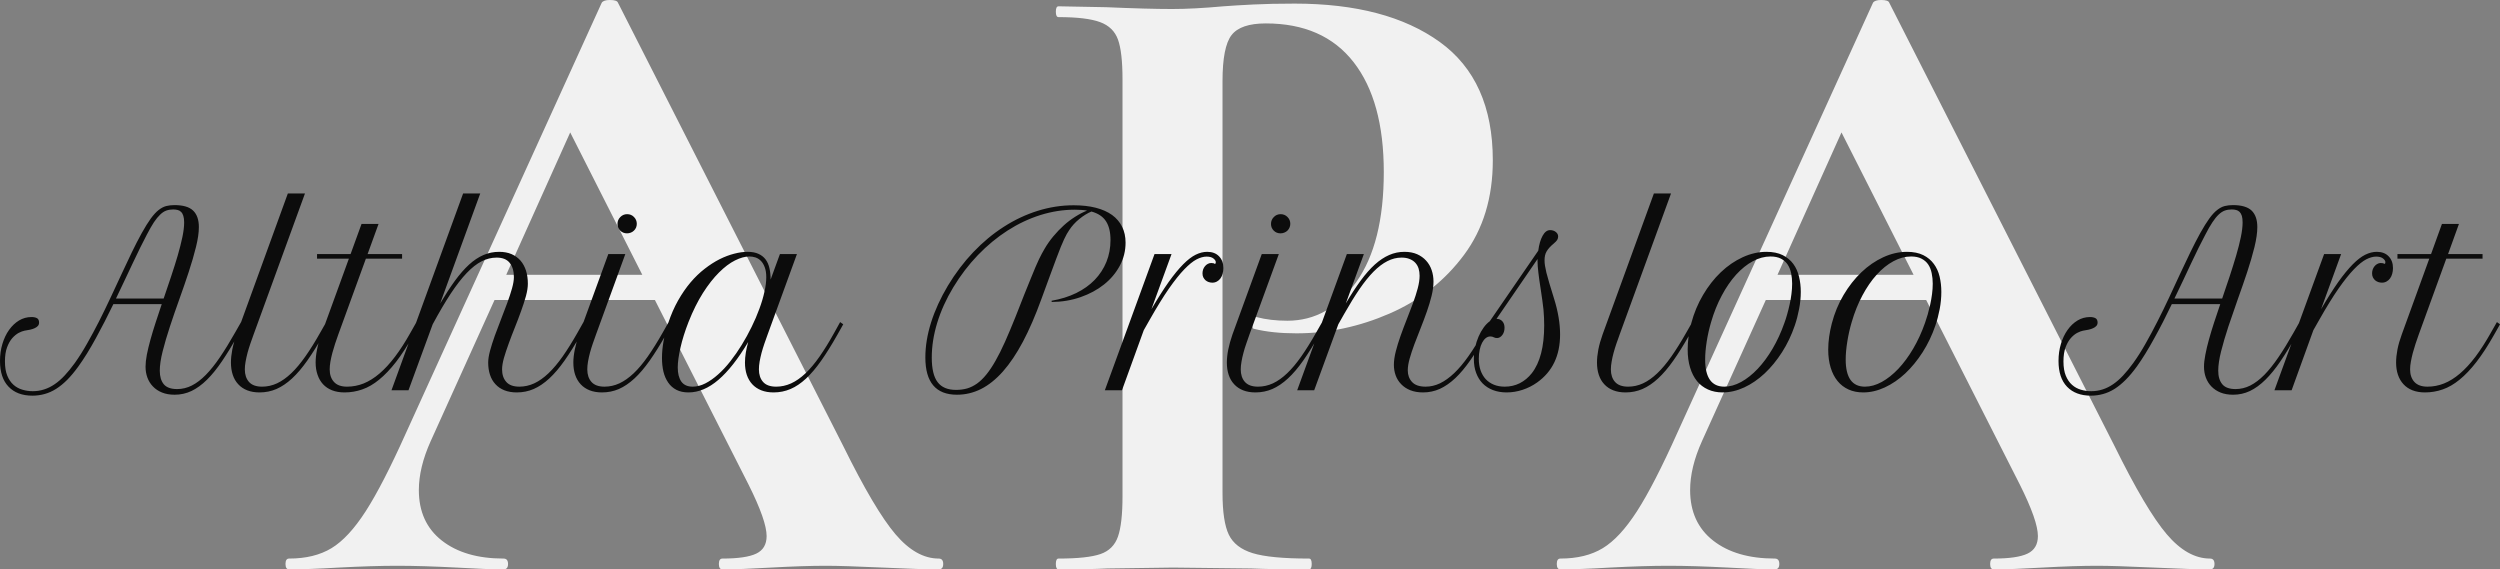
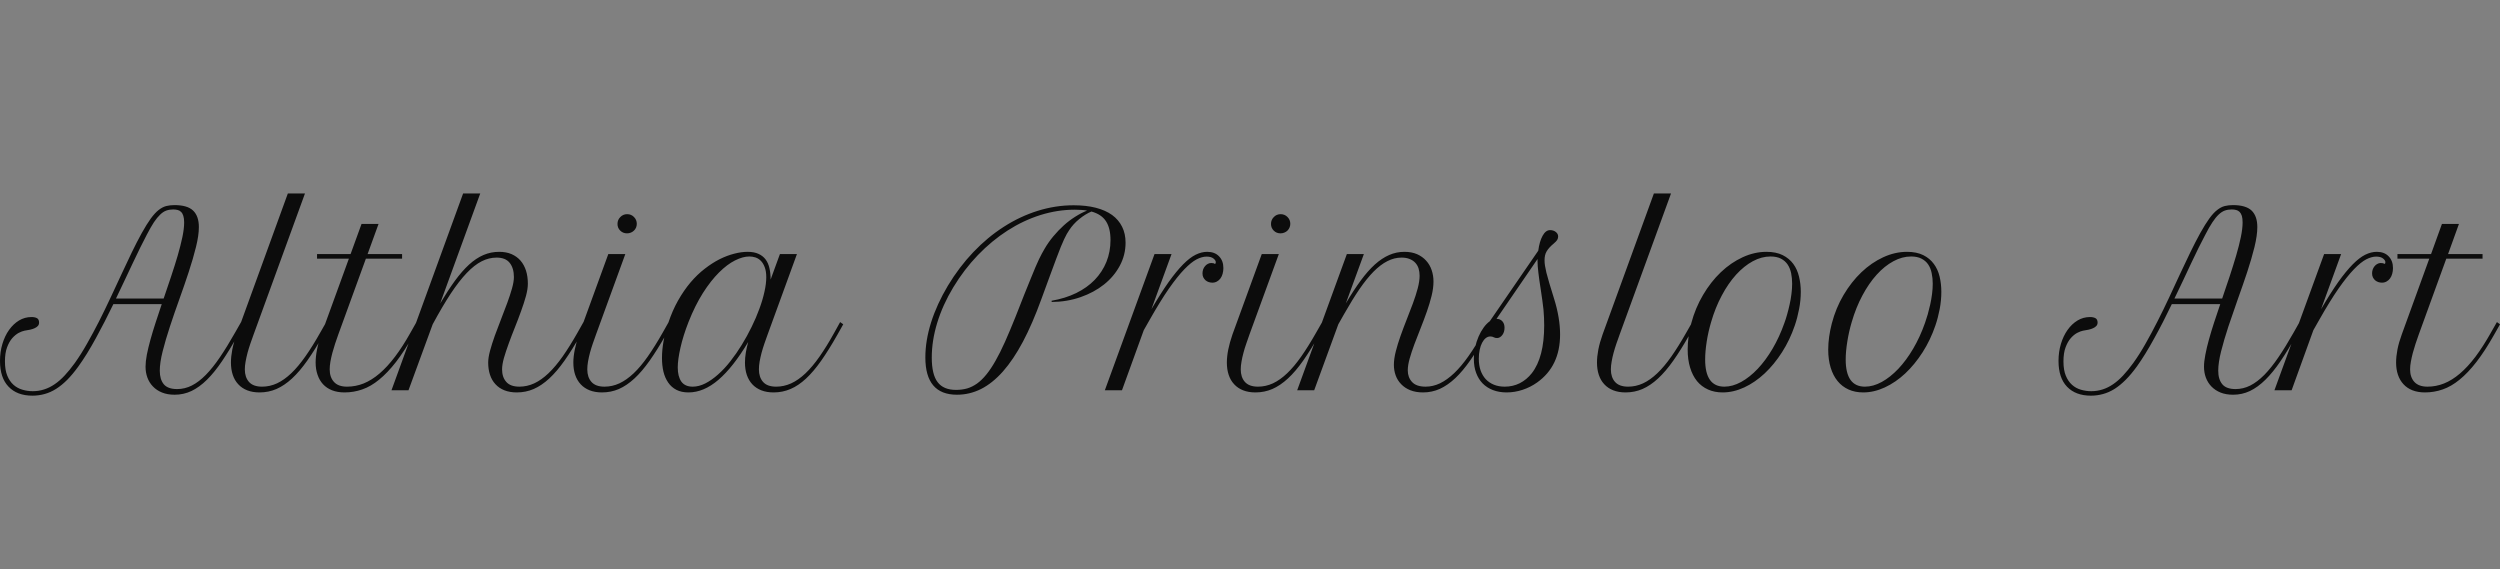
<svg xmlns="http://www.w3.org/2000/svg" viewBox="277.022 282.228 380 86.545" width="5000" height="1138.749" preserveAspectRatio="none">
  <rect x="277.022" y="282.228" width="380" height="86.545" fill="#808080" stroke="none" />
  <defs />
  <style>.companyName {fill:#0C0C0C;fill-opacity:1;}.shape {fill:#F1F1F1;fill-opacity:1;}</style>
  <g opacity="1" transform="rotate(0 320.418 282.228)">
    <svg width="293.207" height="86.545" x="320.418" y="282.228" version="1.1" preserveAspectRatio="none" viewBox="-0.32 -25.28 85.64 25.28">
      <g transform="matrix(1 0 0 1 0 0)" class="shape">
-         <path d="M28.68-0.48Q28.88-0.48 28.88-0.24Q28.88 0 28.68 0L28.68 0Q27.88 0 26.20-0.08L26.20-0.08Q24.44-0.16 23.68-0.16L23.68-0.16Q22.68-0.16 21.24-0.08L21.24-0.08Q19.88 0 19.08 0L19.08 0Q18.92 0 18.92-0.24Q18.92-0.48 19.08-0.48L19.08-0.48Q20.12-0.48 20.58-0.70Q21.04-0.92 21.04-1.48L21.04-1.48Q21.04-2.16 20.24-3.76L20.24-3.76L16.08-11.96L8.96-11.96L6.12-5.68Q5.60-4.52 5.60-3.52L5.60-3.52Q5.60-2.08 6.62-1.28Q7.64-0.48 9.36-0.48L9.36-0.48Q9.56-0.48 9.56-0.24Q9.56 0 9.36 0L9.36 0Q8.64 0 7.28-0.08L7.28-0.08Q5.76-0.16 4.64-0.16L4.64-0.16Q3.56-0.16 2.04-0.08L2.04-0.08Q0.68 0-0.16 0L-0.16 0Q-0.32 0-0.32-0.24Q-0.32-0.48-0.16-0.48L-0.16-0.48Q0.96-0.48 1.72-0.94Q2.48-1.40 3.24-2.58Q4-3.76 5.04-6.08L5.04-6.08L13.72-25.16Q13.80-25.28 14.08-25.28L14.08-25.28Q14.40-25.28 14.44-25.16L14.44-25.16L24.44-5.48Q25.84-2.64 26.76-1.56Q27.68-0.48 28.68-0.48L28.68-0.48ZM12.32-19.40L9.48-13.08L15.52-13.08L12.32-19.40Z M41.28-3.40Q41.28-2.12 41.56-1.54Q41.84-0.96 42.62-0.72Q43.40-0.48 45.12-0.48L45.12-0.48Q45.24-0.48 45.24-0.24Q45.24 0 45.12 0L45.12 0Q43.48 0 42.56-0.04L42.56-0.04L39.08-0.08L36.16-0.04Q35.36 0 34 0L34 0Q33.88 0 33.88-0.24Q33.88-0.48 34-0.48L34-0.48Q35.28-0.48 35.86-0.68Q36.44-0.88 36.64-1.46Q36.84-2.04 36.84-3.24L36.84-3.24L36.84-21.76Q36.84-22.96 36.64-23.52Q36.44-24.08 35.84-24.30Q35.24-24.52 34-24.52L34-24.52Q33.88-24.52 33.88-24.76Q33.88-25 34-25L34-25L36.12-24.96Q37.96-24.88 39.04-24.88L39.04-24.88Q40-24.88 41.32-25L41.32-25Q41.84-25.04 42.64-25.08Q43.44-25.12 44.48-25.12L44.48-25.12Q48.56-25.12 50.92-23.42Q53.28-21.72 53.28-18.16L53.28-18.16Q53.28-15.68 52-13.96Q50.72-12.24 48.70-11.36Q46.68-10.48 44.56-10.48L44.56-10.48Q43.48-10.48 42.68-10.68L42.68-10.68Q42.60-10.68 42.60-10.88L42.60-10.88Q42.60-11 42.66-11.12Q42.72-11.24 42.80-11.20L42.80-11.20Q43.40-11.04 44.16-11.04L44.16-11.04Q46-11.04 47.22-12.76Q48.44-14.48 48.44-17.64L48.44-17.64Q48.44-20.80 47.10-22.52Q45.76-24.24 43.20-24.24L43.20-24.24Q42.08-24.24 41.68-23.72Q41.28-23.20 41.28-21.68L41.28-21.68L41.28-3.40Z M85.12-0.48Q85.32-0.48 85.32-0.24Q85.32 0 85.12 0L85.12 0Q84.32 0 82.64-0.08L82.64-0.08Q80.88-0.16 80.12-0.16L80.12-0.16Q79.12-0.16 77.68-0.08L77.68-0.08Q76.32 0 75.52 0L75.52 0Q75.36 0 75.36-0.24Q75.36-0.48 75.52-0.48L75.52-0.48Q76.56-0.48 77.02-0.70Q77.48-0.92 77.48-1.48L77.48-1.48Q77.48-2.16 76.68-3.76L76.68-3.76L72.52-11.96L65.40-11.96L62.56-5.68Q62.04-4.52 62.04-3.52L62.04-3.52Q62.04-2.08 63.06-1.28Q64.08-0.48 65.80-0.48L65.80-0.48Q66-0.48 66-0.24Q66 0 65.80 0L65.80 0Q65.08 0 63.72-0.08L63.72-0.08Q62.20-0.16 61.08-0.16L61.08-0.16Q60.00-0.16 58.48-0.08L58.48-0.08Q57.12 0 56.28 0L56.28 0Q56.12 0 56.12-0.24Q56.12-0.48 56.28-0.48L56.28-0.48Q57.40-0.48 58.16-0.94Q58.92-1.40 59.68-2.58Q60.44-3.76 61.48-6.08L61.48-6.08L70.16-25.16Q70.24-25.28 70.52-25.28L70.52-25.28Q70.84-25.28 70.88-25.16L70.88-25.16L80.88-5.48Q82.28-2.64 83.20-1.56Q84.12-0.48 85.12-0.48L85.12-0.48ZM68.76-19.40L65.92-13.08L71.96-13.08L68.76-19.40Z" />
-       </g>
+         </g>
    </svg>
  </g>
  <g opacity="1" transform="rotate(0 277.022 311.634)">
    <svg width="380" height="30.733" x="277.022" y="311.634" version="1.1" preserveAspectRatio="none" viewBox="0 -33.438 424.785 34.356">
      <g transform="matrix(1 0 0 1 0 0)" class="companyName">
        <path d="M6.64-11.50L6.64-11.50Q6.64-11.15 6.44-10.93Q6.23-10.70 5.90-10.55Q5.57-10.39 5.11-10.29Q4.65-10.20 4.16-10.12L4.16-10.12Q3.75-10.04 3.18-9.75Q2.62-9.45 2.09-8.86Q1.56-8.26 1.20-7.29Q0.84-6.33 0.84-4.90L0.84-4.90Q0.84-3.44 1.24-2.47Q1.64-1.50 2.30-0.92Q2.97-0.33 3.82-0.09Q4.67 0.16 5.57 0.16L5.57 0.16Q6.58 0.16 7.50-0.14Q8.42-0.43 9.28-1.02Q10.14-1.60 10.98-2.50Q11.82-3.40 12.70-4.61L12.70-4.61Q13.77-6.11 14.79-7.92Q15.82-9.73 16.82-11.69Q17.81-13.65 18.76-15.68Q19.71-17.71 20.62-19.67Q21.52-21.62 22.39-23.42Q23.26-25.21 24.08-26.70L24.08-26.70Q24.94-28.24 25.63-29.19Q26.33-30.14 26.96-30.63Q27.60-31.13 28.24-31.30Q28.89-31.46 29.65-31.46L29.65-31.46Q31.84-31.46 32.81-30.53Q33.79-29.59 33.79-27.73L33.79-27.73Q33.79-26.31 33.30-24.34Q32.81-22.36 32.07-20.11Q31.33-17.85 30.47-15.46Q29.61-13.07 28.87-10.82Q28.13-8.57 27.64-6.63Q27.15-4.69 27.15-3.32L27.15-3.32Q27.15-1.84 27.83-1.02Q28.52-0.20 30.10-0.20L30.10-0.20Q31.39-0.20 32.59-0.80Q33.79-1.41 34.97-2.61Q36.15-3.81 37.37-5.61Q38.59-7.40 39.94-9.79L39.94-9.79L40.96-11.58L41.48-11.21L40.47-9.41Q39.02-6.86 37.73-4.95Q36.45-3.05 35.16-1.78Q33.87-0.51 32.53 0.13Q31.19 0.76 29.67 0.76L29.67 0.76Q28.46 0.76 27.54 0.39Q26.62 0.02 26.00-0.63Q25.37-1.27 25.05-2.14Q24.73-3.01 24.73-4.00L24.73-4.00Q24.73-4.86 24.95-6.04Q25.18-7.21 25.56-8.58Q25.94-9.96 26.44-11.49Q26.93-13.03 27.48-14.63L27.48-14.63L19.26-14.63Q18.54-13.13 17.78-11.66Q17.03-10.20 16.28-8.83Q15.53-7.46 14.78-6.24Q14.02-5.02 13.30-4.02L13.30-4.02Q12.34-2.70 11.42-1.77Q10.49-0.84 9.53-0.23Q8.57 0.37 7.58 0.64Q6.58 0.92 5.51 0.92L5.51 0.92Q2.91 0.92 1.46-0.60Q0-2.11 0-4.98L0-4.98Q0-6.52 0.41-7.88Q0.82-9.24 1.54-10.25Q2.27-11.27 3.24-11.86Q4.22-12.44 5.35-12.44L5.35-12.44Q5.92-12.44 6.28-12.25Q6.64-12.05 6.64-11.50ZM24.96-26.46L24.96-26.46Q24.43-25.47 23.82-24.22Q23.20-22.97 22.54-21.56Q21.88-20.16 21.16-18.64Q20.45-17.13 19.71-15.59L19.71-15.59L27.81-15.59Q28.46-17.46 29.07-19.32Q29.69-21.17 30.19-22.87Q30.68-24.57 30.99-26.02Q31.29-27.46 31.29-28.52L31.29-28.52Q31.29-29.20 31.15-29.63Q31.02-30.06 30.77-30.30Q30.53-30.55 30.19-30.63Q29.84-30.72 29.43-30.72L29.43-30.72Q28.79-30.72 28.25-30.53Q27.71-30.33 27.21-29.84Q26.70-29.36 26.15-28.54Q25.61-27.71 24.96-26.46Z M40.20-9.47L48.91-33.44L51.82-33.44L43.09-9.47Q42.81-8.71 42.54-7.92Q42.27-7.13 42.06-6.36Q41.86-5.59 41.73-4.87Q41.60-4.16 41.60-3.55L41.60-3.55Q41.60-2.21 42.31-1.41Q43.03-0.61 44.53-0.61L44.53-0.61Q45.84-0.61 47.06-1.17Q48.28-1.74 49.48-2.88Q50.68-4.02 51.89-5.75Q53.11-7.48 54.41-9.79L54.41-9.79L55.43-11.58L55.96-11.21L54.94-9.41Q53.52-6.89 52.22-5.05Q50.92-3.20 49.62-2.00Q48.32-0.80 46.97-0.21Q45.63 0.37 44.10 0.37L44.10 0.37Q42.91 0.37 42.00 0.01Q41.09-0.35 40.48-1.02Q39.86-1.68 39.55-2.62Q39.24-3.55 39.24-4.71L39.24-4.71Q39.24-5.72 39.47-6.92Q39.71-8.13 40.20-9.47L40.20-9.47Z M53.87-22.36L53.87-23.14L59.57-23.14L61.43-28.26L64.32-28.26L62.46-23.14L68.32-23.14L68.32-22.36L62.17-22.36L57.48-9.47Q57.21-8.71 56.94-7.91Q56.68-7.11 56.47-6.34Q56.27-5.57 56.14-4.85Q56.02-4.14 56.02-3.55L56.02-3.55Q56.02-2.21 56.75-1.41Q57.48-0.61 58.96-0.61L58.96-0.61Q60.41-0.61 61.78-1.15Q63.14-1.70 64.47-2.83Q65.80-3.96 67.11-5.69Q68.42-7.42 69.75-9.79L69.75-9.79L70.76-11.58L71.29-11.21L70.27-9.41Q68.73-6.68 67.29-4.81Q65.84-2.95 64.42-1.80Q63.01-0.64 61.55-0.14Q60.10 0.37 58.54 0.37L58.54 0.37Q57.34 0.37 56.43 0.01Q55.51-0.35 54.89-1.02Q54.28-1.68 53.96-2.62Q53.63-3.55 53.63-4.71L53.63-4.71Q53.63-5.72 53.87-6.93Q54.10-8.14 54.59-9.47L54.59-9.47L59.28-22.36L53.87-22.36Z M66.52 0L78.69-33.44L81.60-33.44L74.79-14.75Q76.11-16.97 77.31-18.62Q78.52-20.27 79.71-21.36Q80.90-22.44 82.15-22.98Q83.40-23.52 84.82-23.52L84.82-23.52Q86.02-23.52 86.92-23.13Q87.83-22.73 88.45-22.02Q89.06-21.31 89.38-20.31Q89.69-19.32 89.69-18.09L89.69-18.09Q89.69-17.21 89.37-16.02Q89.04-14.82 88.55-13.48Q88.07-12.13 87.50-10.71Q86.93-9.30 86.45-7.97Q85.96-6.64 85.63-5.50Q85.31-4.36 85.31-3.55L85.31-3.55Q85.31-2.21 86.03-1.41Q86.74-0.61 88.24-0.61L88.24-0.61Q89.55-0.61 90.77-1.17Q91.99-1.74 93.19-2.88Q94.39-4.02 95.61-5.75Q96.82-7.48 98.13-9.79L98.13-9.79L99.14-11.58L99.67-11.21L98.65-9.41Q97.23-6.89 95.93-5.05Q94.63-3.20 93.33-2.00Q92.03-0.80 90.68-0.21Q89.34 0.37 87.81 0.37L87.81 0.37Q86.62 0.37 85.71 0.01Q84.80-0.35 84.19-1.02Q83.57-1.68 83.26-2.62Q82.95-3.55 82.95-4.71L82.95-4.71Q82.95-5.55 83.27-6.73Q83.59-7.91 84.08-9.28Q84.57-10.64 85.14-12.08Q85.70-13.52 86.19-14.84Q86.68-16.17 87.00-17.31Q87.32-18.46 87.32-19.22L87.32-19.22Q87.32-20.74 86.61-21.64Q85.90-22.54 84.39-22.54L84.39-22.54Q83.07-22.54 81.84-21.91Q80.61-21.29 79.31-19.93Q78.01-18.57 76.59-16.43Q75.18-14.28 73.52-11.21L73.52-11.21L69.41 0L66.52 0Z M98.38-9.47L103.36-23.14L106.25-23.14L101.27-9.47Q101.00-8.71 100.72-7.92Q100.45-7.13 100.24-6.36Q100.04-5.59 99.91-4.87Q99.79-4.16 99.79-3.55L99.79-3.55Q99.79-2.21 100.50-1.41Q101.21-0.61 102.71-0.61L102.71-0.61Q104.02-0.61 105.24-1.17Q106.46-1.74 107.67-2.88Q108.87-4.02 110.08-5.75Q111.29-7.48 112.60-9.79L112.60-9.79L113.61-11.58L114.14-11.21L113.13-9.41Q111.70-6.89 110.40-5.05Q109.10-3.20 107.80-2.00Q106.50-0.80 105.16-0.21Q103.81 0.37 102.29 0.37L102.29 0.37Q101.09 0.37 100.19 0.01Q99.28-0.35 98.66-1.02Q98.05-1.68 97.73-2.62Q97.42-3.55 97.42-4.71L97.42-4.71Q97.42-5.72 97.67-6.93Q97.91-8.14 98.38-9.47L98.38-9.47ZM104.92-28.26L104.92-28.26Q104.92-28.95 105.40-29.43Q105.88-29.92 106.56-29.92L106.56-29.92Q107.25-29.92 107.72-29.44Q108.20-28.96 108.20-28.28L108.20-28.28Q108.20-27.95 108.08-27.65Q107.95-27.34 107.72-27.13Q107.50-26.91 107.20-26.79Q106.89-26.66 106.54-26.66L106.54-26.66Q105.86-26.66 105.39-27.12Q104.92-27.58 104.92-28.26Z M113.54-11.41L113.54-11.41Q114.24-13.52 115.21-15.24Q116.19-16.97 117.33-18.32Q118.48-19.67 119.74-20.64Q121.00-21.62 122.26-22.26Q123.52-22.89 124.74-23.20Q125.96-23.52 127.03-23.52L127.03-23.52Q128.14-23.52 128.89-23.17Q129.63-22.83 130.09-22.22Q130.55-21.60 130.74-20.73Q130.94-19.86 130.94-18.81L130.94-18.81L132.52-23.14L135.41-23.14L130.43-9.47Q130.16-8.71 129.88-7.92Q129.61-7.13 129.40-6.36Q129.20-5.59 129.07-4.87Q128.95-4.16 128.95-3.55L128.95-3.55Q128.95-2.21 129.66-1.41Q130.37-0.61 131.88-0.61L131.88-0.61Q133.18-0.61 134.41-1.16Q135.64-1.72 136.85-2.86Q138.05-4.00 139.26-5.73Q140.47-7.46 141.76-9.79L141.76-9.79L142.75-11.58L143.28-11.21L142.27-9.41Q140.84-6.88 139.54-5.03Q138.24-3.18 136.95-1.98Q135.66-0.78 134.32-0.21Q132.97 0.37 131.45 0.37L131.45 0.37Q130.25 0.37 129.35 0.01Q128.44-0.35 127.82-1.02Q127.21-1.68 126.89-2.62Q126.58-3.55 126.58-4.71L126.58-4.71Q126.58-5.47 126.72-6.36Q126.86-7.25 127.13-8.20L127.13-8.20Q124.57-3.91 122.07-1.77Q119.57 0.37 116.99 0.37L116.99 0.37Q115.78 0.37 114.93-0.07Q114.08-0.51 113.54-1.30Q112.99-2.09 112.73-3.15Q112.48-4.22 112.48-5.49L112.48-5.49Q112.48-6.86 112.75-8.37Q113.03-9.88 113.54-11.41ZM117.70-0.61L117.70-0.61Q118.75-0.61 119.84-1.16Q120.94-1.72 122.02-2.69Q123.11-3.65 124.12-4.95Q125.14-6.25 126.04-7.72Q126.95-9.20 127.71-10.76Q128.48-12.32 129.03-13.84Q129.59-15.35 129.89-16.73Q130.20-18.11 130.20-19.20L130.20-19.20Q130.20-20.20 129.95-20.87Q129.71-21.54 129.31-21.96Q128.91-22.38 128.39-22.56Q127.87-22.73 127.32-22.73L127.32-22.73Q126.23-22.73 124.89-22.06Q123.55-21.39 122.17-20.01Q120.78-18.63 119.44-16.53Q118.11-14.43 116.99-11.60L116.99-11.60Q116.07-9.24 115.62-7.23Q115.16-5.21 115.16-3.87L115.16-3.87Q115.16-2.34 115.77-1.47Q116.39-0.61 117.70-0.61Z M162.60 0.76L162.60 0.76Q157.23 0.76 157.23-5.57L157.23-5.57Q157.23-8.42 158.20-11.51Q159.18-14.61 161.05-17.75L161.05-17.75Q162.97-20.94 165.39-23.48Q167.81-26.02 170.57-27.78Q173.32-29.55 176.33-30.49Q179.34-31.43 182.42-31.43L182.42-31.43Q184.55-31.43 186.19-31.01Q187.83-30.59 188.96-29.78Q190.08-28.96 190.66-27.78Q191.25-26.60 191.25-25.08L191.25-25.08Q191.25-22.99 190.27-21.16Q189.30-19.34 187.60-17.98Q185.90-16.62 183.60-15.82Q181.31-15.02 178.69-15L178.69-15L178.69-15.21Q181.00-15.61 182.85-16.51Q184.71-17.42 186.01-18.76Q187.30-20.10 188.00-21.82Q188.69-23.54 188.69-25.53L188.69-25.53Q188.69-27.54 187.92-28.72Q187.15-29.90 185.45-30.37L185.45-30.37Q184.39-29.92 183.37-29.08Q182.34-28.24 181.66-27.19L181.66-27.19Q181.45-26.88 181.25-26.53Q181.05-26.19 180.81-25.66Q180.57-25.14 180.24-24.35Q179.92-23.55 179.47-22.35Q179.02-21.15 178.40-19.46Q177.77-17.77 176.93-15.45L176.93-15.45Q175.43-11.31 173.81-8.25Q172.19-5.20 170.41-3.19Q168.63-1.19 166.69-0.21Q164.75 0.76 162.60 0.76ZM177.48-24.02L177.48-24.02Q178.14-25.16 178.98-26.16Q179.82-27.17 180.75-28.01Q181.68-28.85 182.69-29.48Q183.69-30.12 184.71-30.53L184.71-30.53Q184.24-30.61 183.72-30.64Q183.20-30.68 182.62-30.68L182.62-30.68Q179.69-30.68 176.78-29.77Q173.87-28.85 171.19-27.13Q168.52-25.41 166.16-22.97Q163.81-20.53 161.97-17.48L161.97-17.48Q160.18-14.51 159.25-11.47Q158.32-8.44 158.32-5.55L158.32-5.55Q158.32-2.68 159.32-1.37Q160.31-0.06 162.44-0.06L162.44-0.06Q163.46-0.06 164.34-0.31Q165.21-0.57 166.03-1.15Q166.84-1.74 167.60-2.68Q168.36-3.61 169.15-5Q169.94-6.39 170.77-8.24Q171.60-10.10 172.56-12.50L172.56-12.50Q173.40-14.65 174.03-16.24Q174.67-17.83 175.14-18.98Q175.61-20.14 175.94-20.92Q176.27-21.70 176.54-22.26Q176.82-22.81 177.03-23.22Q177.25-23.63 177.48-24.02Z M206.58-21.76L206.58-21.76Q206.58-22.07 206.18-22.39Q205.78-22.71 205.02-22.71L205.02-22.71Q204.24-22.71 203.32-22.24Q202.40-21.76 201.23-20.55Q200.06-19.34 198.60-17.25Q197.15-15.16 195.31-11.91L195.31-11.91L194.34-10.20L190.64 0L187.73 0L196.17-23.14L199.06-23.14L195.64-13.77Q197.25-16.52 198.57-18.39Q199.90-20.25 201.04-21.40Q202.17-22.54 203.16-23.03Q204.16-23.52 205.12-23.52L205.12-23.52Q206.41-23.52 207.14-22.75Q207.87-21.99 207.87-20.76L207.87-20.76Q207.87-20.25 207.74-19.79Q207.62-19.34 207.37-19.00Q207.13-18.67 206.78-18.48Q206.43-18.28 206.00-18.28L206.00-18.28Q205.68-18.28 205.38-18.38Q205.08-18.48 204.84-18.68Q204.61-18.89 204.46-19.18Q204.32-19.47 204.32-19.86L204.32-19.86Q204.32-20.18 204.42-20.50Q204.53-20.82 204.73-21.06Q204.92-21.31 205.20-21.46Q205.47-21.62 205.80-21.62L205.80-21.62Q206.02-21.62 206.21-21.58L206.21-21.58Q206.25-21.54 206.32-21.51Q206.39-21.48 206.43-21.48L206.43-21.48Q206.58-21.48 206.58-21.76Z M209.41-9.47L214.39-23.14L217.29-23.14L212.30-9.47Q212.03-8.71 211.76-7.92Q211.48-7.13 211.28-6.36Q211.07-5.59 210.95-4.87Q210.82-4.16 210.82-3.55L210.82-3.55Q210.82-2.21 211.53-1.41Q212.25-0.61 213.75-0.61L213.75-0.61Q215.06-0.61 216.28-1.17Q217.50-1.74 218.70-2.88Q219.90-4.02 221.11-5.75Q222.32-7.48 223.63-9.79L223.63-9.79L224.65-11.58L225.18-11.21L224.16-9.41Q222.73-6.89 221.44-5.05Q220.14-3.20 218.84-2.00Q217.54-0.80 216.19-0.21Q214.84 0.37 213.32 0.37L213.32 0.37Q212.13 0.37 211.22 0.01Q210.31-0.35 209.70-1.02Q209.08-1.68 208.77-2.62Q208.46-3.55 208.46-4.71L208.46-4.71Q208.46-5.72 208.70-6.93Q208.95-8.14 209.41-9.47L209.41-9.47ZM215.96-28.26L215.96-28.26Q215.96-28.95 216.44-29.43Q216.91-29.92 217.60-29.92L217.60-29.92Q218.28-29.92 218.76-29.44Q219.24-28.96 219.24-28.28L219.24-28.28Q219.24-27.95 219.11-27.65Q218.98-27.34 218.76-27.13Q218.54-26.91 218.23-26.79Q217.93-26.66 217.58-26.66L217.58-26.66Q216.89-26.66 216.43-27.12Q215.96-27.58 215.96-28.26Z M220.41 0L228.85-23.14L231.74-23.14L228.67-14.75Q229.98-16.97 231.19-18.62Q232.40-20.27 233.60-21.36Q234.80-22.44 236.04-22.98Q237.27-23.52 238.63-23.52L238.63-23.52Q239.86-23.52 240.78-23.12Q241.70-22.71 242.32-22.02Q242.95-21.33 243.26-20.41Q243.57-19.49 243.57-18.48L243.57-18.48Q243.57-17.36 243.25-16.05Q242.93-14.75 242.44-13.36Q241.95-11.97 241.39-10.56Q240.82-9.14 240.33-7.83Q239.84-6.52 239.52-5.38Q239.20-4.24 239.20-3.38L239.20-3.38Q239.20-2.19 239.93-1.40Q240.66-0.61 242.23-0.61L242.23-0.61Q243.48-0.61 244.68-1.18Q245.88-1.76 247.08-2.90Q248.28-4.04 249.50-5.77Q250.72-7.50 252.01-9.79L252.01-9.79L253.03-11.58L253.55-11.21L252.54-9.41Q251.13-6.95 249.84-5.11Q248.55-3.26 247.27-2.05Q245.98-0.84 244.64-0.23Q243.30 0.37 241.80 0.37L241.80 0.37Q240.57 0.37 239.64 0Q238.71-0.37 238.09-1.02Q237.46-1.66 237.15-2.51Q236.84-3.36 236.84-4.32L236.84-4.32Q236.84-5.33 237.16-6.59Q237.48-7.85 237.97-9.23Q238.46-10.61 239.02-12.02Q239.59-13.44 240.08-14.78Q240.57-16.11 240.89-17.31Q241.21-18.52 241.21-19.45L241.21-19.45Q241.21-20.12 241.04-20.68Q240.86-21.25 240.48-21.66Q240.10-22.07 239.52-22.30Q238.95-22.54 238.14-22.54L238.14-22.54Q236.91-22.54 235.74-21.94Q234.57-21.35 233.39-20.16Q232.21-18.96 230.99-17.18Q229.77-15.39 228.42-13.01L228.42-13.01L227.40-11.21L223.30 0L220.41 0Z M250.43-5.29L250.43-5.29Q250.43-6.29 250.64-7.28Q250.86-8.26 251.23-9.12Q251.60-9.98 252.09-10.65Q252.58-11.33 253.13-11.72L253.13-11.72L261.37-23.71Q261.58-25.29 262.11-26.25Q262.64-27.21 263.38-27.21L263.38-27.21Q263.96-27.21 264.36-26.89Q264.75-26.58 264.75-26.13L264.75-26.13Q264.75-25.80 264.59-25.55Q264.43-25.29 264.04-24.96L264.04-24.96Q263.59-24.59 263.29-24.26Q262.99-23.93 262.79-23.59Q262.60-23.26 262.52-22.89Q262.44-22.52 262.44-22.09L262.44-22.09Q262.44-21.66 262.51-21.19Q262.58-20.72 262.75-20Q262.93-19.28 263.25-18.20Q263.57-17.13 264.08-15.49L264.08-15.49Q264.59-13.85 264.83-12.36Q265.08-10.88 265.08-9.47L265.08-9.47Q265.08-4.10 261.19-1.33L261.19-1.33Q260.04-0.51 258.70-0.07Q257.36 0.37 256.00 0.37L256.00 0.37Q254.71 0.37 253.67-0.03Q252.64-0.43 251.92-1.16Q251.21-1.89 250.82-2.94Q250.43-3.98 250.43-5.29ZM261.25-21.89L261.25-22.30L254.28-12.13Q254.90-12.13 255.27-11.72Q255.64-11.31 255.64-10.63L255.64-10.63Q255.64-10.27 255.55-9.95Q255.45-9.63 255.27-9.39Q255.10-9.16 254.86-9.01Q254.63-8.87 254.38-8.87L254.38-8.87Q254.04-8.87 253.81-9.00Q253.57-9.14 253.22-9.14L253.22-9.14Q252.81-9.14 252.45-8.86Q252.09-8.57 251.83-8.07Q251.56-7.56 251.42-6.87Q251.27-6.17 251.27-5.35L251.27-5.35Q251.27-4.26 251.57-3.38Q251.88-2.50 252.45-1.88Q253.03-1.27 253.84-0.94Q254.65-0.61 255.68-0.61L255.68-0.61Q257.05-0.61 258.22-1.19Q259.39-1.78 260.27-2.89L260.27-2.89Q262.38-5.59 262.38-11.02L262.38-11.02Q262.38-11.68 262.35-12.33Q262.32-12.99 262.26-13.70Q262.19-14.41 262.07-15.23Q261.95-16.05 261.80-17.09L261.80-17.09Q261.52-18.83 261.39-20Q261.25-21.17 261.25-21.89L261.25-21.89Z M272.30-9.47L281.02-33.44L283.93-33.44L275.20-9.47Q274.92-8.71 274.65-7.92Q274.38-7.13 274.17-6.36Q273.96-5.59 273.84-4.87Q273.71-4.16 273.71-3.55L273.71-3.55Q273.71-2.21 274.42-1.41Q275.14-0.61 276.64-0.61L276.64-0.61Q277.95-0.61 279.17-1.17Q280.39-1.74 281.59-2.88Q282.79-4.02 284.00-5.75Q285.21-7.48 286.52-9.79L286.52-9.79L287.54-11.58L288.07-11.21L287.05-9.41Q285.63-6.89 284.33-5.05Q283.03-3.20 281.73-2.00Q280.43-0.80 279.08-0.21Q277.73 0.37 276.21 0.37L276.21 0.37Q275.02 0.37 274.11 0.01Q273.20-0.35 272.59-1.02Q271.97-1.68 271.66-2.62Q271.35-3.55 271.35-4.71L271.35-4.71Q271.35-5.72 271.58-6.92Q271.82-8.13 272.30-9.47L272.30-9.47Z M287.36-11.35L287.36-11.35Q288.05-13.96 289.37-16.19Q290.68-18.42 292.39-20.05Q294.10-21.68 296.10-22.60Q298.11-23.52 300.14-23.52L300.14-23.52Q301.78-23.52 302.90-22.96Q304.02-22.40 304.71-21.46Q305.39-20.53 305.68-19.30Q305.98-18.07 305.98-16.72L305.98-16.72Q305.98-15.25 305.69-13.79Q305.41-12.32 304.96-11.00L304.96-11.00Q304.12-8.54 302.79-6.46Q301.46-4.38 299.83-2.85Q298.20-1.33 296.37-0.48Q294.53 0.37 292.70 0.37L292.70 0.37Q291.31 0.37 290.21-0.13Q289.10-0.63 288.34-1.56Q287.58-2.50 287.17-3.86Q286.76-5.21 286.76-6.91L286.76-6.91Q286.76-7.99 286.91-9.11Q287.07-10.23 287.36-11.35ZM292.99-0.61L292.99-0.61Q294.39-0.61 295.85-1.41Q297.30-2.21 298.66-3.64Q300.02-5.08 301.19-7.07Q302.36-9.06 303.20-11.45L303.20-11.45Q303.44-12.09 303.66-12.89Q303.89-13.69 304.08-14.56Q304.28-15.43 304.39-16.34Q304.51-17.25 304.51-18.11L304.51-18.11Q304.51-19.04 304.34-19.89Q304.16-20.74 303.74-21.37Q303.32-21.99 302.61-22.36Q301.89-22.73 300.84-22.73L300.84-22.73Q299.32-22.73 297.82-21.92Q296.33-21.11 294.99-19.64Q293.65-18.16 292.56-16.11Q291.46-14.06 290.74-11.58L290.74-11.58Q290.25-9.92 289.99-8.25Q289.73-6.58 289.73-5.21L289.73-5.21Q289.73-0.61 292.99-0.61Z M311.25-11.35L311.25-11.35Q311.93-13.96 313.25-16.19Q314.57-18.42 316.28-20.05Q317.99-21.68 319.99-22.60Q321.99-23.52 324.02-23.52L324.02-23.52Q325.66-23.52 326.79-22.96Q327.91-22.40 328.59-21.46Q329.28-20.53 329.57-19.30Q329.86-18.07 329.86-16.72L329.86-16.72Q329.86-15.25 329.58-13.79Q329.30-12.32 328.85-11.00L328.85-11.00Q328.01-8.54 326.68-6.46Q325.35-4.38 323.72-2.85Q322.09-1.33 320.25-0.48Q318.42 0.37 316.58 0.37L316.58 0.37Q315.20 0.37 314.09-0.13Q312.99-0.63 312.23-1.56Q311.46-2.50 311.05-3.86Q310.64-5.21 310.64-6.91L310.64-6.91Q310.64-7.99 310.80-9.11Q310.96-10.23 311.25-11.35ZM316.88-0.61L316.88-0.61Q318.28-0.61 319.74-1.41Q321.19-2.21 322.55-3.64Q323.91-5.08 325.08-7.07Q326.25-9.06 327.09-11.45L327.09-11.45Q327.32-12.09 327.55-12.89Q327.77-13.69 327.97-14.56Q328.16-15.43 328.28-16.34Q328.40-17.25 328.40-18.11L328.40-18.11Q328.40-19.04 328.22-19.89Q328.05-20.74 327.63-21.37Q327.21-21.99 326.49-22.36Q325.78-22.73 324.73-22.73L324.73-22.73Q323.20-22.73 321.71-21.92Q320.21-21.11 318.88-19.64Q317.54-18.16 316.45-16.11Q315.35-14.06 314.63-11.58L314.63-11.58Q314.14-9.92 313.88-8.25Q313.61-6.58 313.61-5.21L313.61-5.21Q313.61-0.61 316.88-0.61Z M356.41-11.50L356.41-11.50Q356.41-11.15 356.20-10.93Q356.00-10.70 355.66-10.55Q355.33-10.39 354.87-10.29Q354.41-10.20 353.93-10.12L353.93-10.12Q353.52-10.04 352.95-9.75Q352.38-9.45 351.86-8.86Q351.33-8.26 350.97-7.29Q350.61-6.33 350.61-4.90L350.61-4.90Q350.61-3.44 351.01-2.47Q351.41-1.50 352.07-0.92Q352.73-0.33 353.58-0.09Q354.43 0.16 355.33 0.16L355.33 0.16Q356.35 0.16 357.27-0.14Q358.18-0.43 359.04-1.02Q359.90-1.60 360.74-2.50Q361.58-3.40 362.46-4.61L362.46-4.61Q363.54-6.11 364.56-7.92Q365.59-9.73 366.58-11.69Q367.58-13.65 368.53-15.68Q369.47-17.71 370.38-19.67Q371.29-21.62 372.16-23.42Q373.03-25.21 373.85-26.70L373.85-26.70Q374.71-28.24 375.40-29.19Q376.09-30.14 376.73-30.63Q377.36-31.13 378.01-31.30Q378.65-31.46 379.41-31.46L379.41-31.46Q381.60-31.46 382.58-30.53Q383.55-29.59 383.55-27.73L383.55-27.73Q383.55-26.31 383.07-24.34Q382.58-22.36 381.84-20.11Q381.09-17.85 380.23-15.46Q379.38-13.07 378.63-10.82Q377.89-8.57 377.40-6.63Q376.91-4.69 376.91-3.32L376.91-3.32Q376.91-1.84 377.60-1.02Q378.28-0.20 379.86-0.20L379.86-0.20Q381.15-0.20 382.35-0.80Q383.55-1.41 384.74-2.61Q385.92-3.81 387.14-5.61Q388.36-7.40 389.71-9.79L389.71-9.79L390.72-11.58L391.25-11.21L390.23-9.41Q388.79-6.86 387.50-4.95Q386.21-3.05 384.92-1.78Q383.63-0.51 382.29 0.13Q380.96 0.76 379.43 0.76L379.43 0.76Q378.22 0.76 377.30 0.39Q376.39 0.02 375.76-0.63Q375.14-1.27 374.81-2.14Q374.49-3.01 374.49-4.00L374.49-4.00Q374.49-4.86 374.72-6.04Q374.94-7.21 375.32-8.58Q375.70-9.96 376.20-11.49Q376.70-13.03 377.25-14.63L377.25-14.63L369.02-14.63Q368.30-13.13 367.55-11.66Q366.80-10.20 366.04-8.83Q365.29-7.46 364.54-6.24Q363.79-5.02 363.07-4.02L363.07-4.02Q362.11-2.70 361.18-1.77Q360.25-0.84 359.30-0.23Q358.34 0.37 357.34 0.64Q356.35 0.92 355.27 0.92L355.27 0.92Q352.68 0.92 351.22-0.60Q349.77-2.11 349.77-4.98L349.77-4.98Q349.77-6.52 350.18-7.88Q350.59-9.24 351.31-10.25Q352.03-11.27 353.01-11.86Q353.98-12.44 355.12-12.44L355.12-12.44Q355.68-12.44 356.04-12.25Q356.41-12.05 356.41-11.50ZM374.73-26.46L374.73-26.46Q374.20-25.47 373.58-24.22Q372.97-22.97 372.30-21.56Q371.64-20.16 370.93-18.64Q370.21-17.13 369.47-15.59L369.47-15.59L377.58-15.59Q378.22-17.46 378.84-19.32Q379.45-21.17 379.95-22.87Q380.45-24.57 380.75-26.02Q381.05-27.46 381.05-28.52L381.05-28.52Q381.05-29.20 380.92-29.63Q380.78-30.06 380.54-30.30Q380.29-30.55 379.95-30.63Q379.61-30.72 379.20-30.72L379.20-30.72Q378.55-30.72 378.02-30.53Q377.48-30.33 376.97-29.84Q376.46-29.36 375.92-28.54Q375.37-27.71 374.73-26.46Z M405.31-21.76L405.31-21.76Q405.31-22.07 404.91-22.39Q404.51-22.71 403.75-22.71L403.75-22.71Q402.97-22.71 402.05-22.24Q401.13-21.76 399.96-20.55Q398.79-19.34 397.33-17.25Q395.88-15.16 394.04-11.91L394.04-11.91L393.07-10.20L389.38 0L386.46 0L394.90-23.14L397.79-23.14L394.38-13.77Q395.98-16.52 397.30-18.39Q398.63-20.25 399.77-21.40Q400.90-22.54 401.89-23.03Q402.89-23.52 403.85-23.52L403.85-23.52Q405.14-23.52 405.87-22.75Q406.60-21.99 406.60-20.76L406.60-20.76Q406.60-20.25 406.47-19.79Q406.35-19.34 406.10-19.00Q405.86-18.67 405.51-18.48Q405.16-18.28 404.73-18.28L404.73-18.28Q404.41-18.28 404.11-18.38Q403.81-18.48 403.57-18.68Q403.34-18.89 403.19-19.18Q403.05-19.47 403.05-19.86L403.05-19.86Q403.05-20.18 403.15-20.50Q403.26-20.82 403.46-21.06Q403.65-21.31 403.93-21.46Q404.20-21.62 404.53-21.62L404.53-21.62Q404.75-21.62 404.94-21.58L404.94-21.58Q404.98-21.54 405.05-21.51Q405.12-21.48 405.16-21.48L405.16-21.48Q405.31-21.48 405.31-21.76Z M407.36-22.36L407.36-23.14L413.07-23.14L414.92-28.26L417.81-28.26L415.96-23.14L421.82-23.14L421.82-22.36L415.66-22.36L410.98-9.47Q410.70-8.71 410.44-7.91Q410.18-7.11 409.97-6.34Q409.77-5.57 409.64-4.85Q409.51-4.14 409.51-3.55L409.51-3.55Q409.51-2.21 410.24-1.41Q410.98-0.61 412.46-0.61L412.46-0.61Q413.91-0.61 415.27-1.15Q416.64-1.70 417.97-2.83Q419.30-3.96 420.61-5.69Q421.91-7.42 423.24-9.79L423.24-9.79L424.26-11.58L424.79-11.21L423.77-9.41Q422.23-6.68 420.78-4.81Q419.34-2.95 417.92-1.80Q416.50-0.64 415.05-0.14Q413.59 0.37 412.03 0.37L412.03 0.37Q410.84 0.37 409.92 0.01Q409.00-0.35 408.39-1.02Q407.77-1.68 407.45-2.62Q407.13-3.55 407.13-4.71L407.13-4.71Q407.13-5.72 407.36-6.93Q407.60-8.14 408.09-9.47L408.09-9.47L412.77-22.36L407.36-22.36Z" />
      </g>
    </svg>
  </g>
</svg>